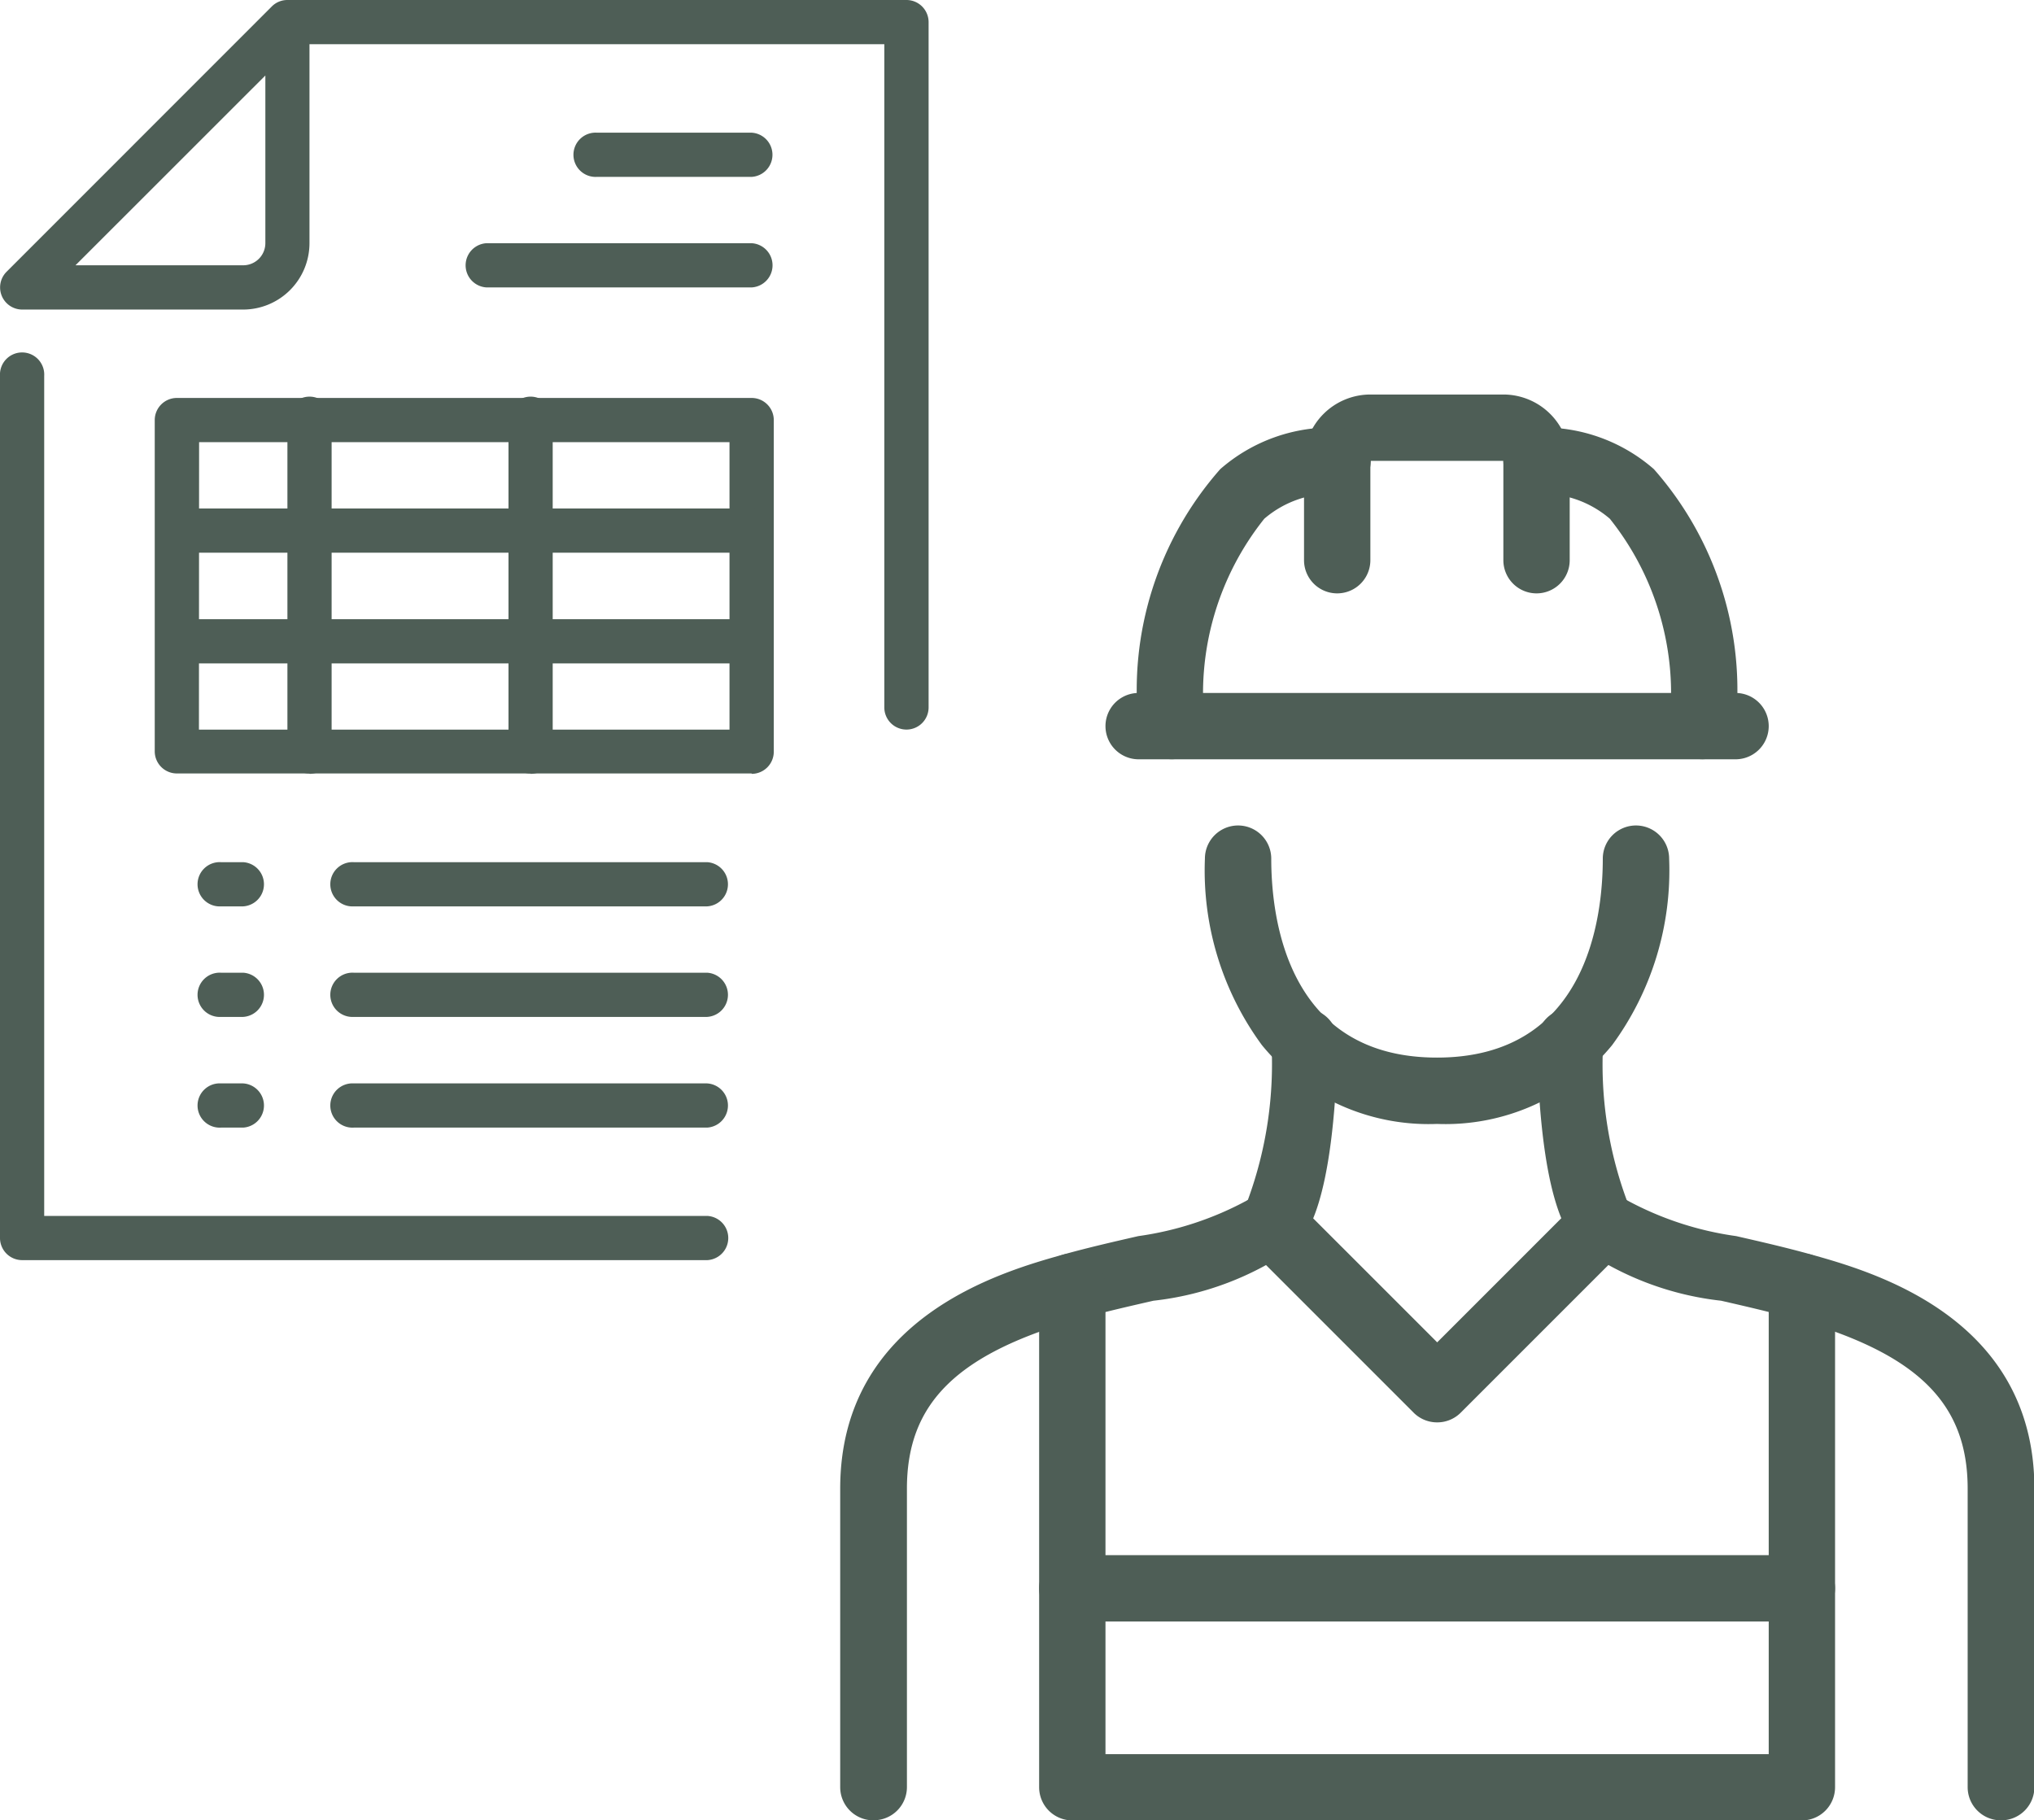
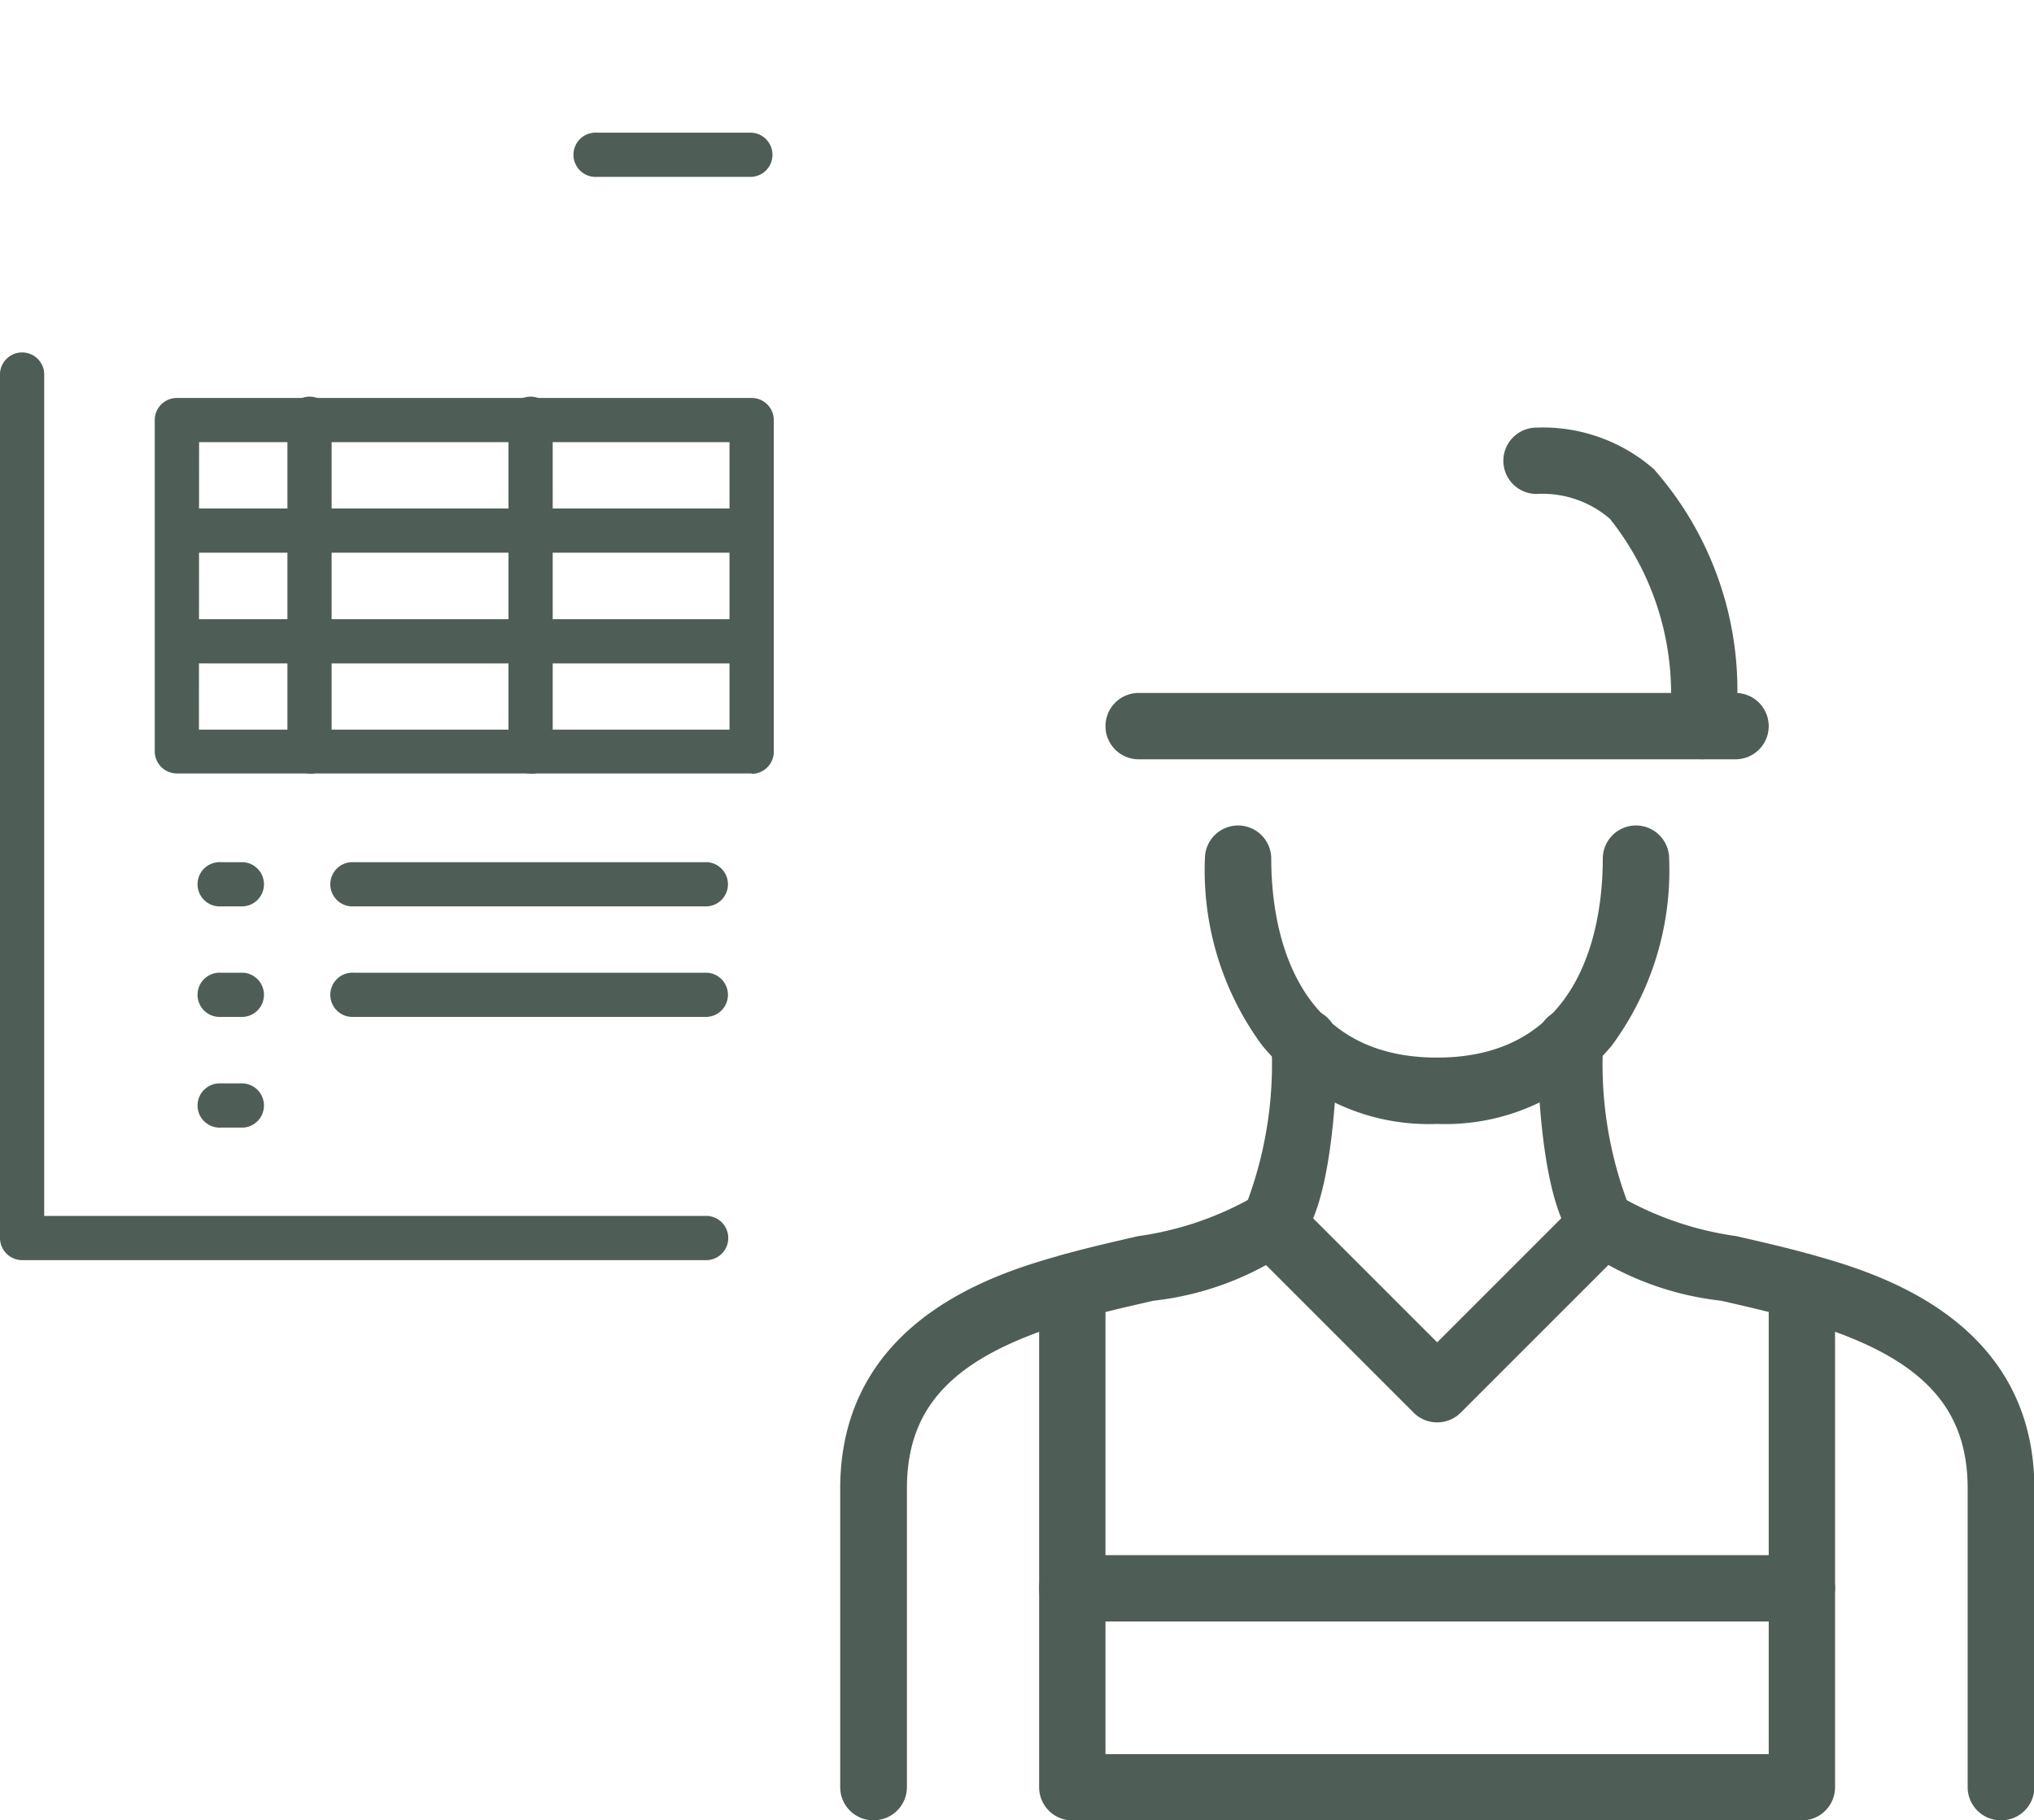
<svg xmlns="http://www.w3.org/2000/svg" id="Group_170019" data-name="Group 170019" width="26" height="23.269" viewBox="0 0 26 23.269">
  <defs>
    <clipPath id="clip-path">
      <rect id="Rectangle_19978" data-name="Rectangle 19978" width="26" height="23.269" fill="none" />
    </clipPath>
  </defs>
  <g id="Group_170018" data-name="Group 170018" clip-path="url(#clip-path)">
-     <path id="Path_490178" data-name="Path 490178" d="M11.587,9.326a.283.283,0,0,1-.283-.283V.565H3.956V3.109a.849.849,0,0,1-.848.848H.283a.283.283,0,0,1-.2-.482L3.474.083,3.481.076h0A.281.281,0,0,1,3.673,0h7.914a.283.283,0,0,1,.283.283v8.76a.283.283,0,0,1-.283.283M.965,3.391H3.109a.283.283,0,0,0,.283-.283V.965Z" transform="translate(0)" fill="#4e5e56" />
    <path id="Path_490179" data-name="Path 490179" d="M9.043,96.919H.283A.283.283,0,0,1,0,96.637V85.616a.283.283,0,1,1,.565,0V96.354H9.043a.283.283,0,0,1,0,.565" transform="translate(0 -80.811)" fill="#4e5e56" />
    <path id="Path_490180" data-name="Path 490180" d="M140.927,32.564h-1.978a.283.283,0,1,1,0-.565h1.978a.283.283,0,0,1,0,.565" transform="translate(-131.319 -30.303)" fill="#4e5e56" />
-     <path id="Path_490181" data-name="Path 490181" d="M115.674,59.231h-3.391a.283.283,0,0,1,0-.565h3.391a.283.283,0,0,1,0,.565" transform="translate(-106.065 -55.557)" fill="#4e5e56" />
    <path id="Path_490182" data-name="Path 490182" d="M44.963,100.8H37.616a.283.283,0,0,1-.283-.283V96.283A.283.283,0,0,1,37.616,96h7.347a.283.283,0,0,1,.283.283v4.239a.283.283,0,0,1-.283.283m-7.065-.565H44.68V96.565H37.9Z" transform="translate(-35.355 -90.913)" fill="#4e5e56" />
    <path id="Path_490183" data-name="Path 490183" d="M44.963,123.231H37.616a.283.283,0,0,1,0-.565h7.347a.283.283,0,0,1,0,.565" transform="translate(-35.355 -116.166)" fill="#4e5e56" />
    <path id="Path_490184" data-name="Path 490184" d="M44.963,149.9H37.616a.283.283,0,0,1,0-.565h7.347a.283.283,0,0,1,0,.565" transform="translate(-35.355 -141.42)" fill="#4e5e56" />
    <path id="Path_490185" data-name="Path 490185" d="M69.617,100.8a.283.283,0,0,1-.283-.283V96.282a.283.283,0,1,1,.565,0v4.239a.283.283,0,0,1-.283.283" transform="translate(-65.66 -90.912)" fill="#4e5e56" />
    <path id="Path_490186" data-name="Path 490186" d="M122.95,100.8a.283.283,0,0,1-.283-.283V96.282a.283.283,0,1,1,.565,0v4.239a.283.283,0,0,1-.283.283" transform="translate(-116.167 -90.912)" fill="#4e5e56" />
    <path id="Path_490187" data-name="Path 490187" d="M48.565,208.564h-.283a.283.283,0,1,1,0-.565h.283a.283.283,0,0,1,0,.565" transform="translate(-45.457 -196.978)" fill="#4e5e56" />
    <path id="Path_490188" data-name="Path 490188" d="M84.8,208.564H80.283a.283.283,0,1,1,0-.565H84.8a.283.283,0,0,1,0,.565" transform="translate(-75.761 -196.978)" fill="#4e5e56" />
    <path id="Path_490189" data-name="Path 490189" d="M48.565,235.231h-.283a.283.283,0,1,1,0-.565h.283a.283.283,0,0,1,0,.565" transform="translate(-45.457 -222.232)" fill="#4e5e56" />
    <path id="Path_490190" data-name="Path 490190" d="M84.8,235.231H80.283a.283.283,0,1,1,0-.565H84.8a.283.283,0,0,1,0,.565" transform="translate(-75.761 -222.232)" fill="#4e5e56" />
    <path id="Path_490191" data-name="Path 490191" d="M48.565,261.9h-.283a.283.283,0,1,1,0-.565h.283a.283.283,0,0,1,0,.565" transform="translate(-45.457 -247.486)" fill="#4e5e56" />
-     <path id="Path_490192" data-name="Path 490192" d="M84.8,261.9H80.283a.283.283,0,1,1,0-.565H84.8a.283.283,0,0,1,0,.565" transform="translate(-75.761 -247.486)" fill="#4e5e56" />
-     <path id="Path_490193" data-name="Path 490193" d="M317.657,97.694a.424.424,0,0,1-.424-.424V96h-1.7V97.27a.424.424,0,0,1-.848,0V96a.849.849,0,0,1,.848-.848h1.7a.849.849,0,0,1,.848.848V97.27a.424.424,0,0,1-.424.424" transform="translate(-298.016 -90.109)" fill="#4e5e56" />
    <path id="Path_490194" data-name="Path 490194" d="M365.233,107.39a.424.424,0,0,1-.424-.424,3.581,3.581,0,0,0-.759-2.65,1.322,1.322,0,0,0-.937-.317.424.424,0,0,1,0-.848,2.155,2.155,0,0,1,1.5.531,4.27,4.27,0,0,1,1.043,3.284.424.424,0,0,1-.424.424" transform="translate(-343.472 -97.685)" fill="#4e5e56" />
-     <path id="Path_490195" data-name="Path 490195" d="M275.114,107.39a.424.424,0,0,1-.424-.424,4.27,4.27,0,0,1,1.043-3.284,2.155,2.155,0,0,1,1.5-.531.424.424,0,1,1,0,.848,1.322,1.322,0,0,0-.937.317,3.581,3.581,0,0,0-.759,2.65.424.424,0,0,1-.424.424" transform="translate(-260.135 -97.685)" fill="#4e5e56" />
    <path id="Path_490196" data-name="Path 490196" d="M274.744,168h-7.63a.424.424,0,1,1,0-.848h7.63a.424.424,0,0,1,0,.848" transform="translate(-252.559 -158.294)" fill="#4e5e56" />
    <path id="Path_490197" data-name="Path 490197" d="M293.657,202.966a2.753,2.753,0,0,1-2.239-1.007,3.769,3.769,0,0,1-.729-2.384.424.424,0,1,1,.848,0c0,.765.206,2.543,2.119,2.543s2.119-1.779,2.119-2.543a.424.424,0,0,1,.848,0,3.769,3.769,0,0,1-.729,2.384,2.753,2.753,0,0,1-2.239,1.007" transform="translate(-275.287 -188.599)" fill="#4e5e56" />
    <path id="Path_490198" data-name="Path 490198" d="M376.7,253.687a.424.424,0,0,1-.424-.424v-3.815c0-1.1-.647-1.733-2.234-2.178-.306-.085-.617-.156-.917-.225a3.864,3.864,0,0,1-1.811-.689c-.122-.122-.5-.5-.544-2.613a.424.424,0,1,1,.848-.019,5.015,5.015,0,0,0,.3,2.035,4.117,4.117,0,0,0,1.4.46c.31.071.63.144.957.235.781.219,2.854.8,2.854,2.994v3.815a.424.424,0,0,1-.424.424" transform="translate(-351.124 -230.418)" fill="#4e5e56" />
    <path id="Path_490199" data-name="Path 490199" d="M203.114,253.688a.424.424,0,0,1-.424-.424v-3.815c0-2.194,2.073-2.775,2.853-2.994.328-.091.648-.164.958-.235a4.1,4.1,0,0,0,1.4-.462,5.048,5.048,0,0,0,.3-2.033.424.424,0,0,1,.424-.414h.01a.424.424,0,0,1,.414.433c-.049,2.118-.421,2.491-.544,2.613a3.864,3.864,0,0,1-1.811.689c-.3.069-.611.139-.918.225-1.586.445-2.233,1.076-2.233,2.177v3.815a.424.424,0,0,1-.424.424" transform="translate(-191.95 -230.419)" fill="#4e5e56" />
    <path id="Path_490200" data-name="Path 490200" d="M260.44,309.6h-9.326a.424.424,0,0,1-.424-.424v-6.4a.424.424,0,0,1,.848,0v5.977h8.478v-5.977a.424.424,0,0,1,.848,0v6.4a.424.424,0,0,1-.424.424" transform="translate(-237.407 -286.33)" fill="#4e5e56" />
    <path id="Path_490201" data-name="Path 490201" d="M301.233,290.118a.423.423,0,0,1-.3-.124l-2.119-2.119a.424.424,0,0,1,.6-.6l1.82,1.82,1.82-1.82a.424.424,0,0,1,.6.6l-2.119,2.119a.423.423,0,0,1-.3.124" transform="translate(-282.863 -271.936)" fill="#4e5e56" />
    <path id="Path_490202" data-name="Path 490202" d="M260.44,376h-9.326a.424.424,0,0,1,0-.848h9.326a.424.424,0,0,1,0,.848" transform="translate(-237.407 -355.273)" fill="#4e5e56" />
  </g>
</svg>